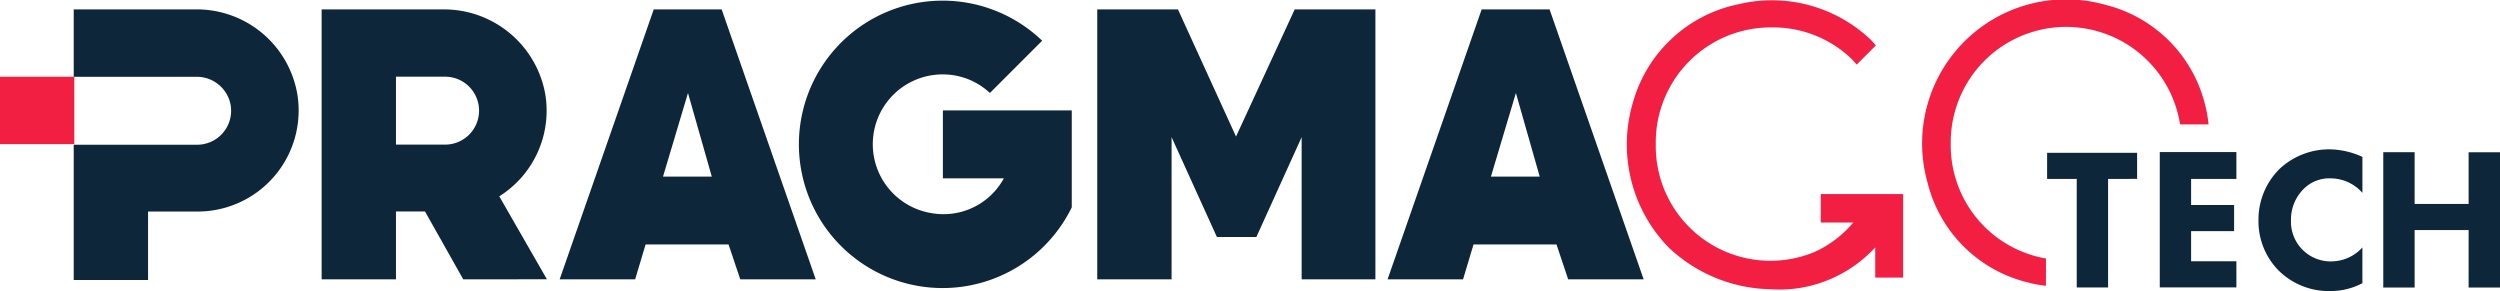
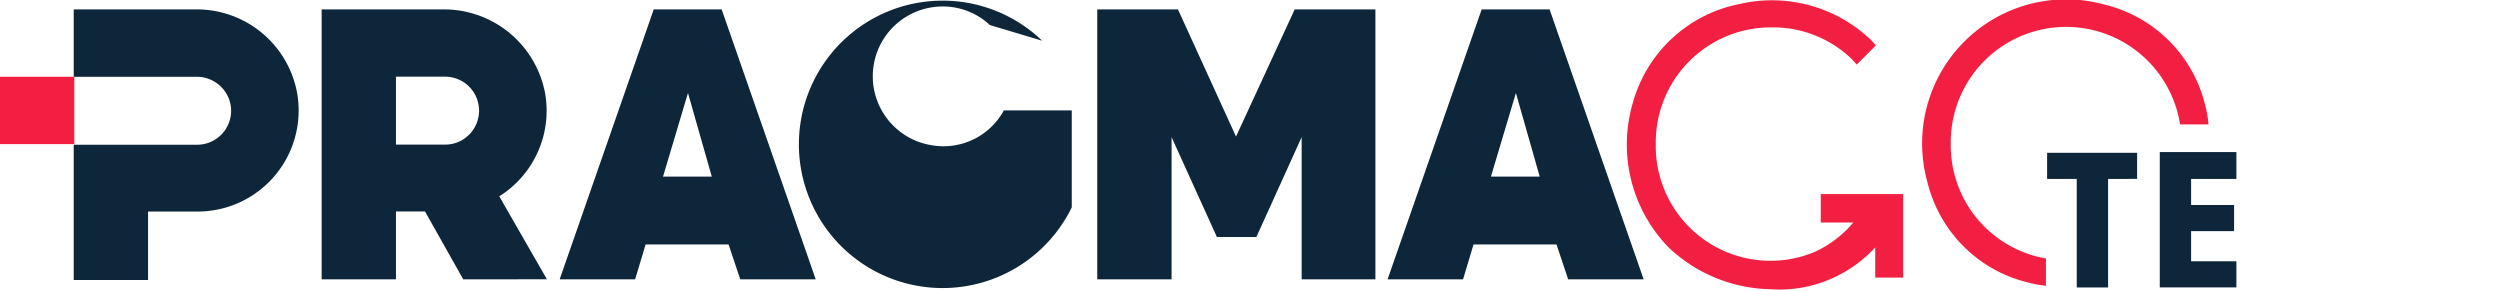
<svg xmlns="http://www.w3.org/2000/svg" width="153.369" height="17.857" viewBox="0 0 153.369 17.857">
  <defs>
    <clipPath id="clip-path">
      <rect id="Rectangle_2810" data-name="Rectangle 2810" width="153.369" height="17.857" fill="none" />
    </clipPath>
  </defs>
  <g id="Group_5576" data-name="Group 5576" clip-path="url(#clip-path)">
    <path id="Path_2294" data-name="Path 2294" d="M10.356.372H2.914V4.506h7.515a2.108,2.108,0,0,1,2.1,1.675,2.083,2.083,0,0,1-1.636,2.452,1.964,1.964,0,0,1-.394.04H2.914v8.3h4.56v-4.2H10.5a6.2,6.2,0,0,0,6.126-7.231A6.259,6.259,0,0,0,10.356.372" transform="translate(1.609 0.205)" fill="#0e2639" />
    <path id="Path_2295" data-name="Path 2295" d="M31.454,10.63H28.461L29.993,5.5Zm1.745,6.3h4.63L32.059.372H27.892L22.121,16.931h4.63l.641-2.137h5.092Z" transform="translate(12.213 0.205)" fill="#0e2639" />
    <path id="Path_2296" data-name="Path 2296" d="M55.909,16.932V8.209l-2.778,6.126H50.71L47.93,8.209v8.723H43.37V.372h4.951l3.562,7.8,3.6-7.8h4.951V16.932Z" transform="translate(23.944 0.205)" fill="#0e2639" />
    <path id="Path_2297" data-name="Path 2297" d="M64.178,10.63H61.185L62.717,5.5Zm1.745,6.3h4.63L64.783.372H60.616L54.845,16.931h4.63l.641-2.137h5.092Z" transform="translate(30.28 0.205)" fill="#0e2639" />
    <path id="Path_2298" data-name="Path 2298" d="M17.273,4.5h2.955a2.084,2.084,0,0,1,.466,4.127,2.219,2.219,0,0,1-.394.04H17.273Zm9.26,12.428L23.61,11.839a6.2,6.2,0,0,0,2.816-6.3A6.312,6.312,0,0,0,20.158.372H12.713V16.932h4.56V12.767h1.78L21.4,16.932Z" transform="translate(7.019 0.205)" fill="#0e2639" />
-     <path id="Path_2299" data-name="Path 2299" d="M48.352,6.76H40.41v4.167h3.739a4.211,4.211,0,0,1-4.416,2.137,4.282,4.282,0,0,1,.641-8.513,4.211,4.211,0,0,1,2.919,1.139L46.5,2.484a8.816,8.816,0,1,0,1.816,10.222V6.76Z" transform="translate(17.434 0.014)" fill="#0e2639" />
+     <path id="Path_2299" data-name="Path 2299" d="M48.352,6.76H40.41h3.739a4.211,4.211,0,0,1-4.416,2.137,4.282,4.282,0,0,1,.641-8.513,4.211,4.211,0,0,1,2.919,1.139L46.5,2.484a8.816,8.816,0,1,0,1.816,10.222V6.76Z" transform="translate(17.434 0.014)" fill="#0e2639" />
    <rect id="Rectangle_2809" data-name="Rectangle 2809" width="4.559" height="4.132" transform="translate(0 4.709)" fill="#f31f43" />
    <path id="Path_2300" data-name="Path 2300" d="M81.253,16.955V11.9H76.2v1.745h1.994A6.692,6.692,0,0,1,75.8,15.459a7.035,7.035,0,0,1-9.722-6.624A7.053,7.053,0,0,1,73.03,1.676c.047,0,.093,0,.138,0a6.942,6.942,0,0,1,4.951,1.96l.286.32L79.58,2.78l-.25-.286A8.8,8.8,0,0,0,71.174.25a8.479,8.479,0,0,0-6.483,5.983,9.059,9.059,0,0,0,2.173,8.94,9.331,9.331,0,0,0,6.269,2.564,7.838,7.838,0,0,0,3.7-.641,8.009,8.009,0,0,0,2.708-1.923v1.853h1.709Z" transform="translate(35.5 0.006)" fill="#f31f43" />
    <path id="Path_2301" data-name="Path 2301" d="M83.557,15.858A7.042,7.042,0,0,1,77.716,8.8,7.077,7.077,0,0,1,91.784,7.63h1.746a7.244,7.244,0,0,0-.214-1.211A8.366,8.366,0,0,0,87.19.293a8.836,8.836,0,0,0-10.9,10.9,8.367,8.367,0,0,0,6.125,6.126,7.118,7.118,0,0,0,1.139.214Z" transform="translate(41.958 0)" fill="#f31f43" />
    <path id="Path_2302" data-name="Path 2302" d="M84.654,7.644V14.3H82.731V7.644H80.913V6.04h5.521v1.6Z" transform="translate(44.672 3.334)" fill="#0e2639" />
    <path id="Path_2303" data-name="Path 2303" d="M90.067,7.656H87.289v1.6h2.637v1.6H87.289v1.852h2.778v1.6h-4.7v-8.3h4.7Z" transform="translate(47.13 3.322)" fill="#0e2639" />
-     <path id="Path_2304" data-name="Path 2304" d="M95.608,14.131a4.113,4.113,0,0,1-1.816.463,4.39,4.39,0,0,1-3.242-1.211,4.3,4.3,0,0,1-1.282-3.134,4.371,4.371,0,0,1,1.282-3.135,4.453,4.453,0,0,1,3.1-1.211,4.907,4.907,0,0,1,1.994.464V8.574a2.6,2.6,0,0,0-1.925-.891,2.229,2.229,0,0,0-1.673.643,2.649,2.649,0,0,0-.784,1.923,2.436,2.436,0,0,0,2.344,2.527c.05,0,.1,0,.151,0a2.581,2.581,0,0,0,1.886-.855v2.209Z" transform="translate(49.284 3.259)" fill="#0e2639" />
-     <path id="Path_2305" data-name="Path 2305" d="M96.124,9.187h3.312V6.018h1.925v8.3H99.436V10.79H96.124v3.526H94.2v-8.3h1.923Z" transform="translate(52.008 3.322)" fill="#0e2639" />
  </g>
</svg>